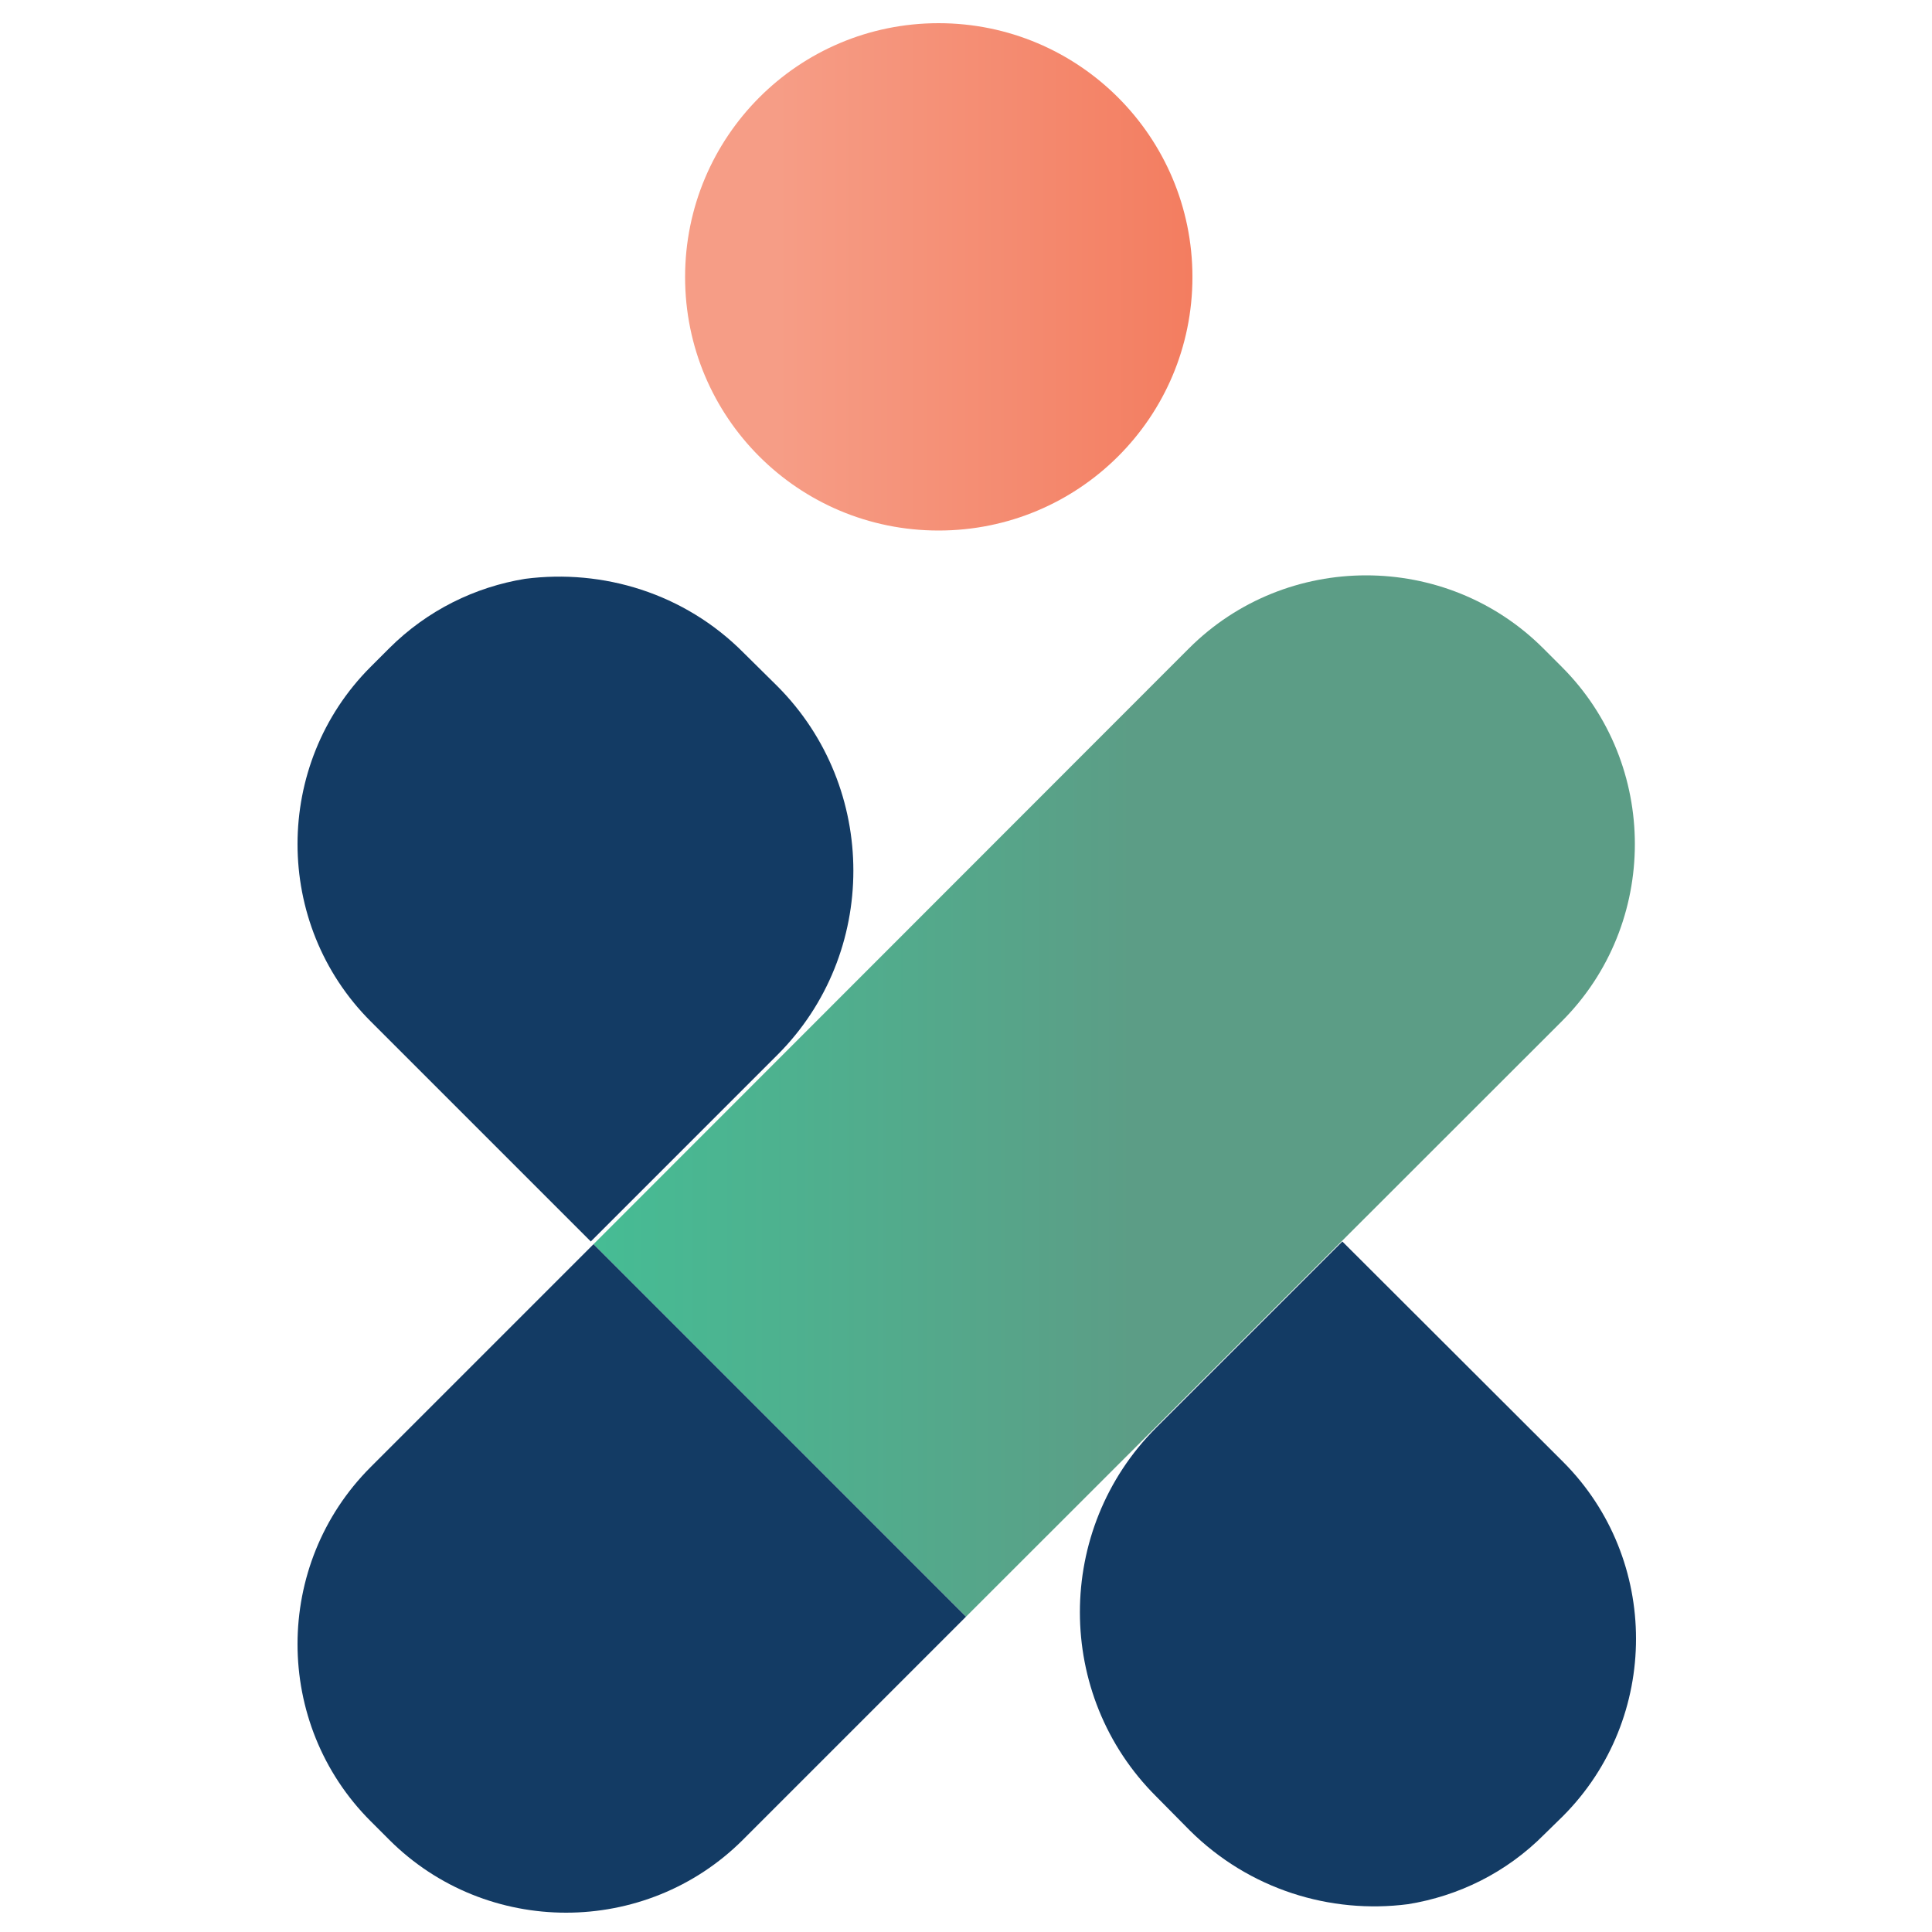
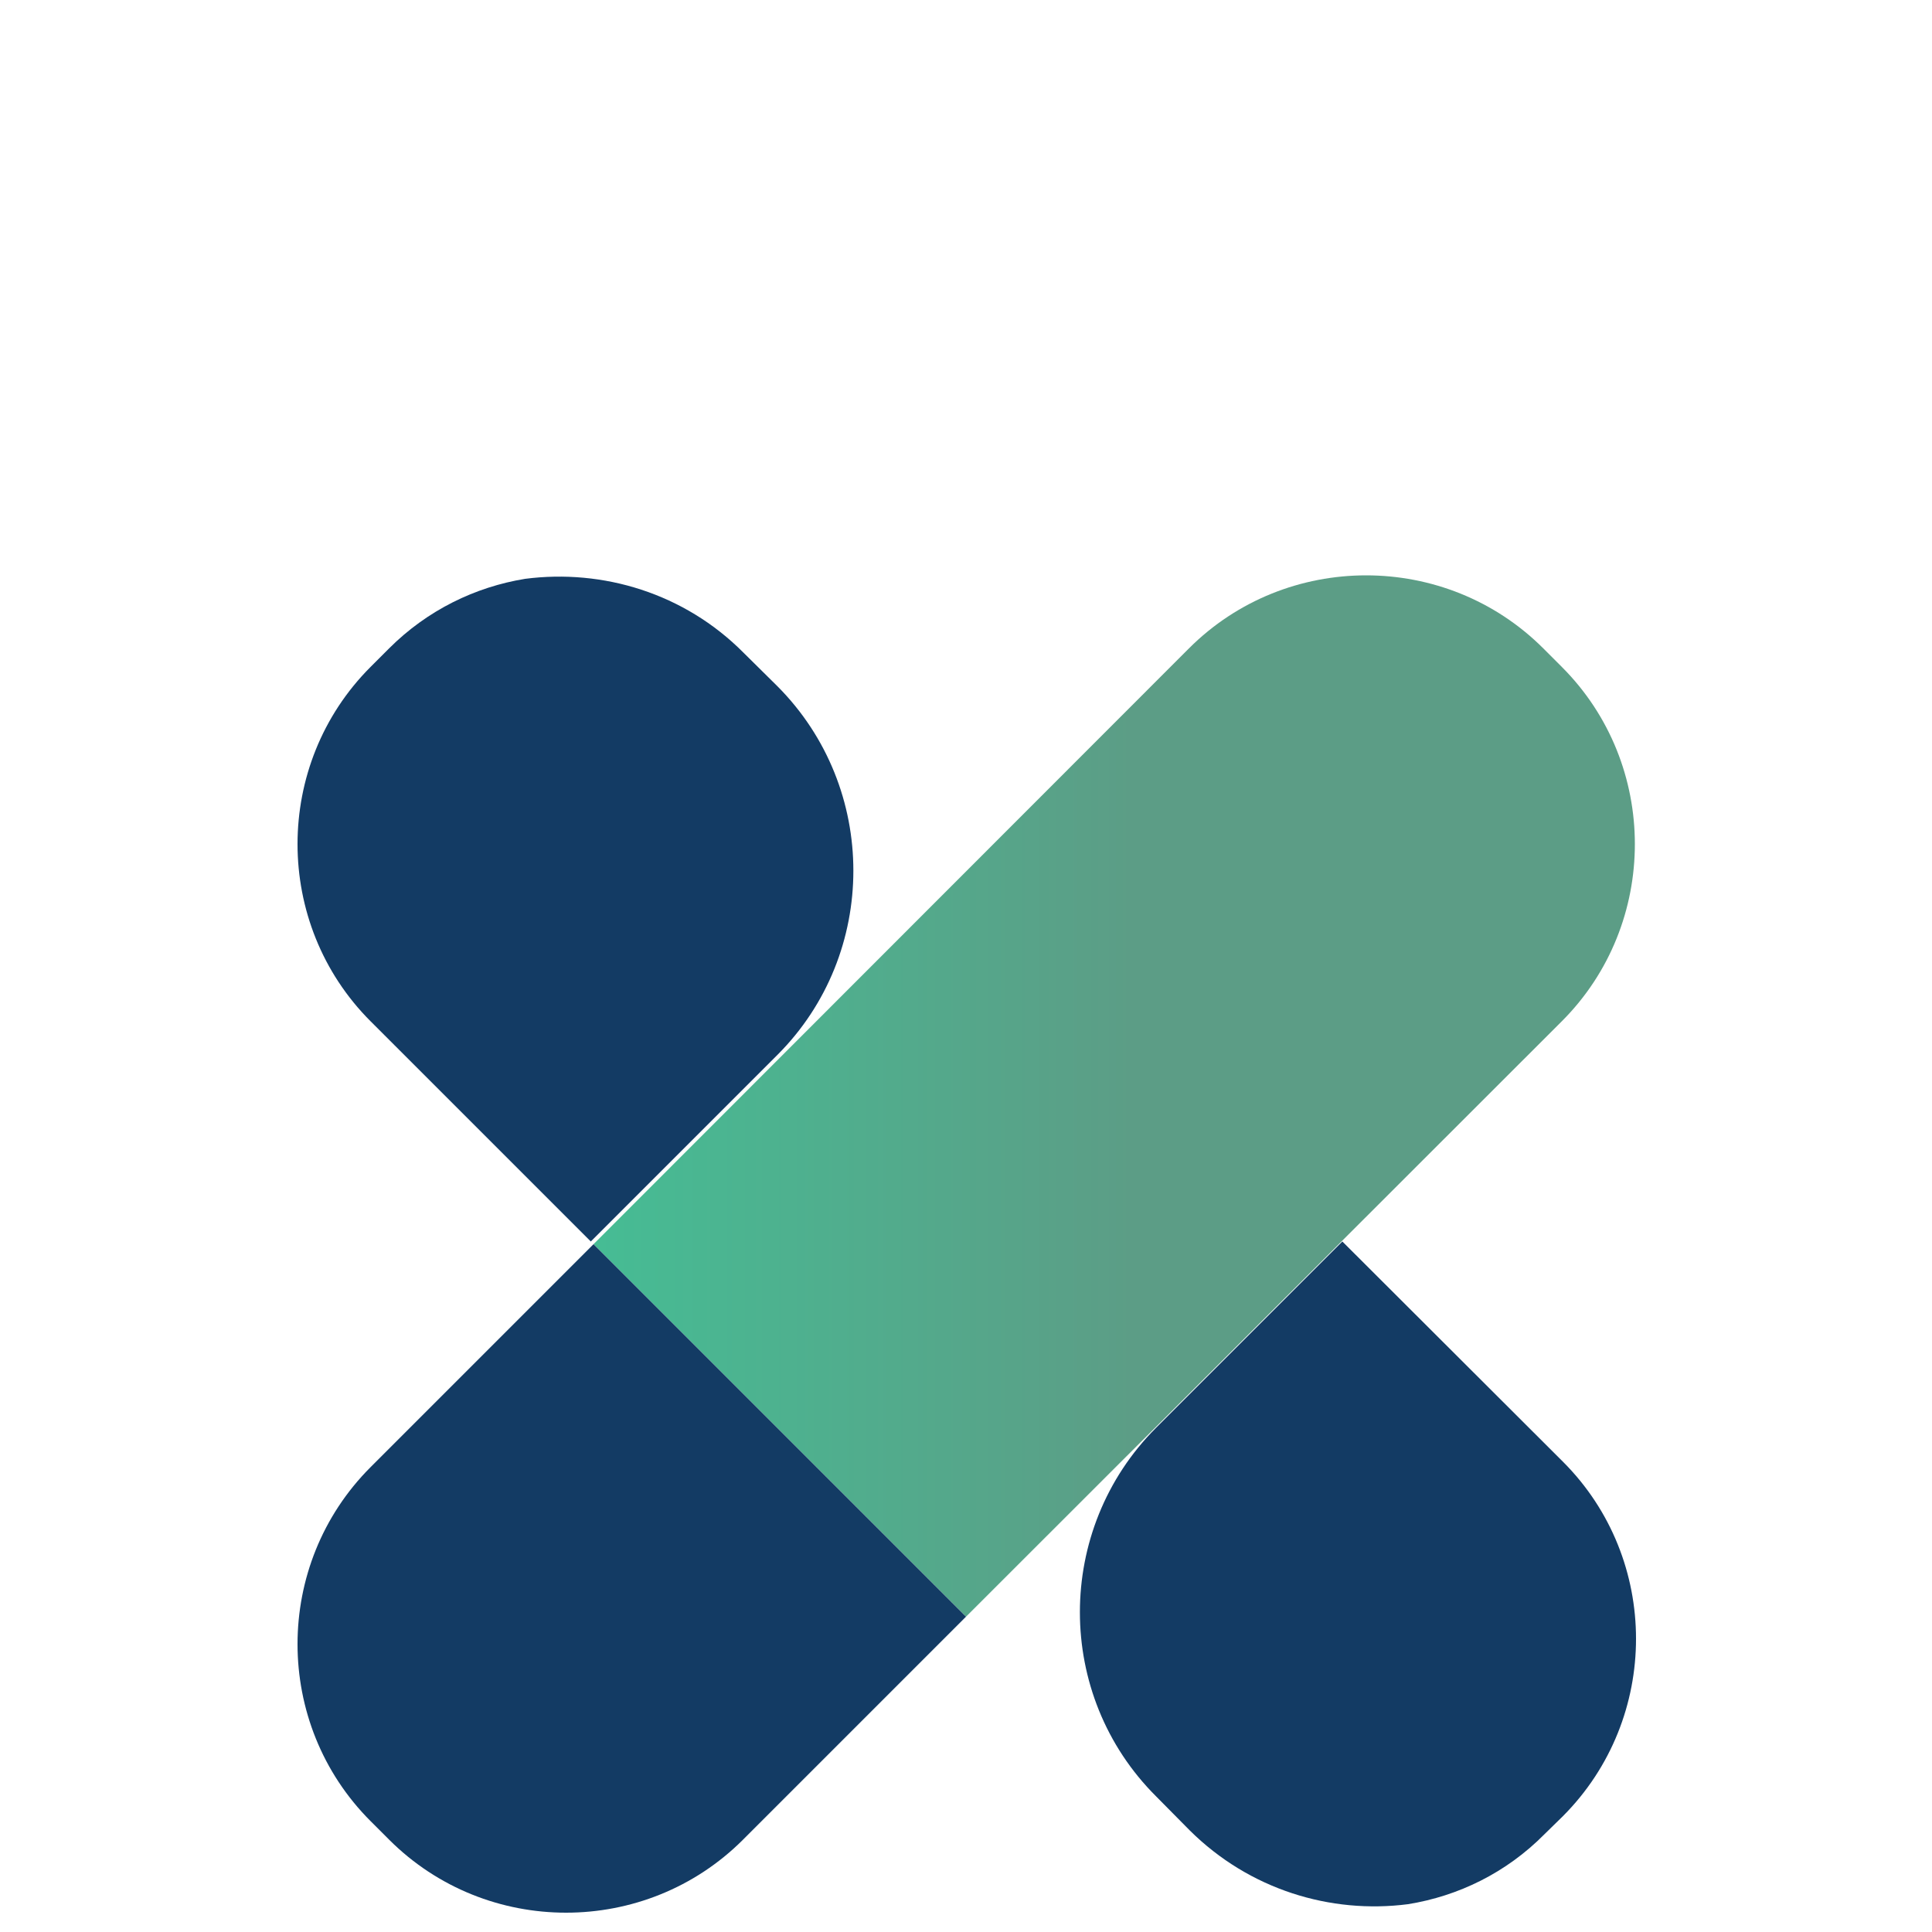
<svg xmlns="http://www.w3.org/2000/svg" version="1.2" viewBox="0 0 500 500" width="500" height="500">
  <title>Proyecto nuevo</title>
  <defs>
    <linearGradient id="g1" x2="1" gradientUnits="userSpaceOnUse" gradientTransform="matrix(131.325,0,0,131.325,177.275,6)">
      <stop offset=".181" stop-color="#f69d86" />
      <stop offset="1" stop-color="#f37d60" />
    </linearGradient>
    <linearGradient id="g2" x2="1" gradientUnits="userSpaceOnUse" gradientTransform="matrix(269.479,0,0,269.479,153.596,148.925)">
      <stop offset="0" stop-color="#46bc94" />
      <stop offset=".52" stop-color="#5c9d86" />
    </linearGradient>
  </defs>
  <style>
		.s0 { fill: url(#g1) } 
		.s1 { fill: #133b64 } 
		.s2 { fill: url(#g2) } 
	</style>
-   <path id="&lt;Path&gt;" class="s0" d="m242.9 137.3c-36.3 0-65.6-29.3-65.6-65.6 0-36.3 29.3-65.7 65.6-65.7 36.3 0 65.7 29.4 65.7 65.7 0 36.3-29.4 65.6-65.7 65.6z" />
  <path id="&lt;Path&gt;" class="s1" d="m201.2 177.6l-8.8-8.7c-15.3-15.4-36.4-21.7-56.5-19.1-12.9 2.1-25.3 8.1-35.2 18l-4.8 4.8c-25.2 25.2-25.2 66.5 0 91.7l57 57 48.3-48.3c26.2-26.2 26.2-69.1 0-95.4z" />
  <path id="&lt;Path&gt;" class="s1" d="m299.2 464.9l8.7 8.8c15.4 15.3 36.4 21.7 56.5 19.1 13-2.1 25.4-8.1 35.3-18.1l4.8-4.7c25.2-25.3 25.2-66.5 0-91.7l-57.1-57-48.2 48.2c-26.3 26.3-26.3 69.2 0 95.4z" />
  <path id="&lt;Path&gt;" class="s2" d="m404.2 172.6l-4.8-4.8c-25.2-25.2-66.5-25.2-91.7 0l-154.1 154.2 96.4 96.4 154.2-154.1c25.2-25.2 25.2-66.5 0-91.7z" />
  <path id="&lt;Path&gt;" class="s1" d="m95.9 379.7c-25.2 25.2-25.2 66.4 0 91.6l4.8 4.8c25.2 25.2 66.4 25.2 91.6 0l57.7-57.7-96.4-96.4z" />
</svg>